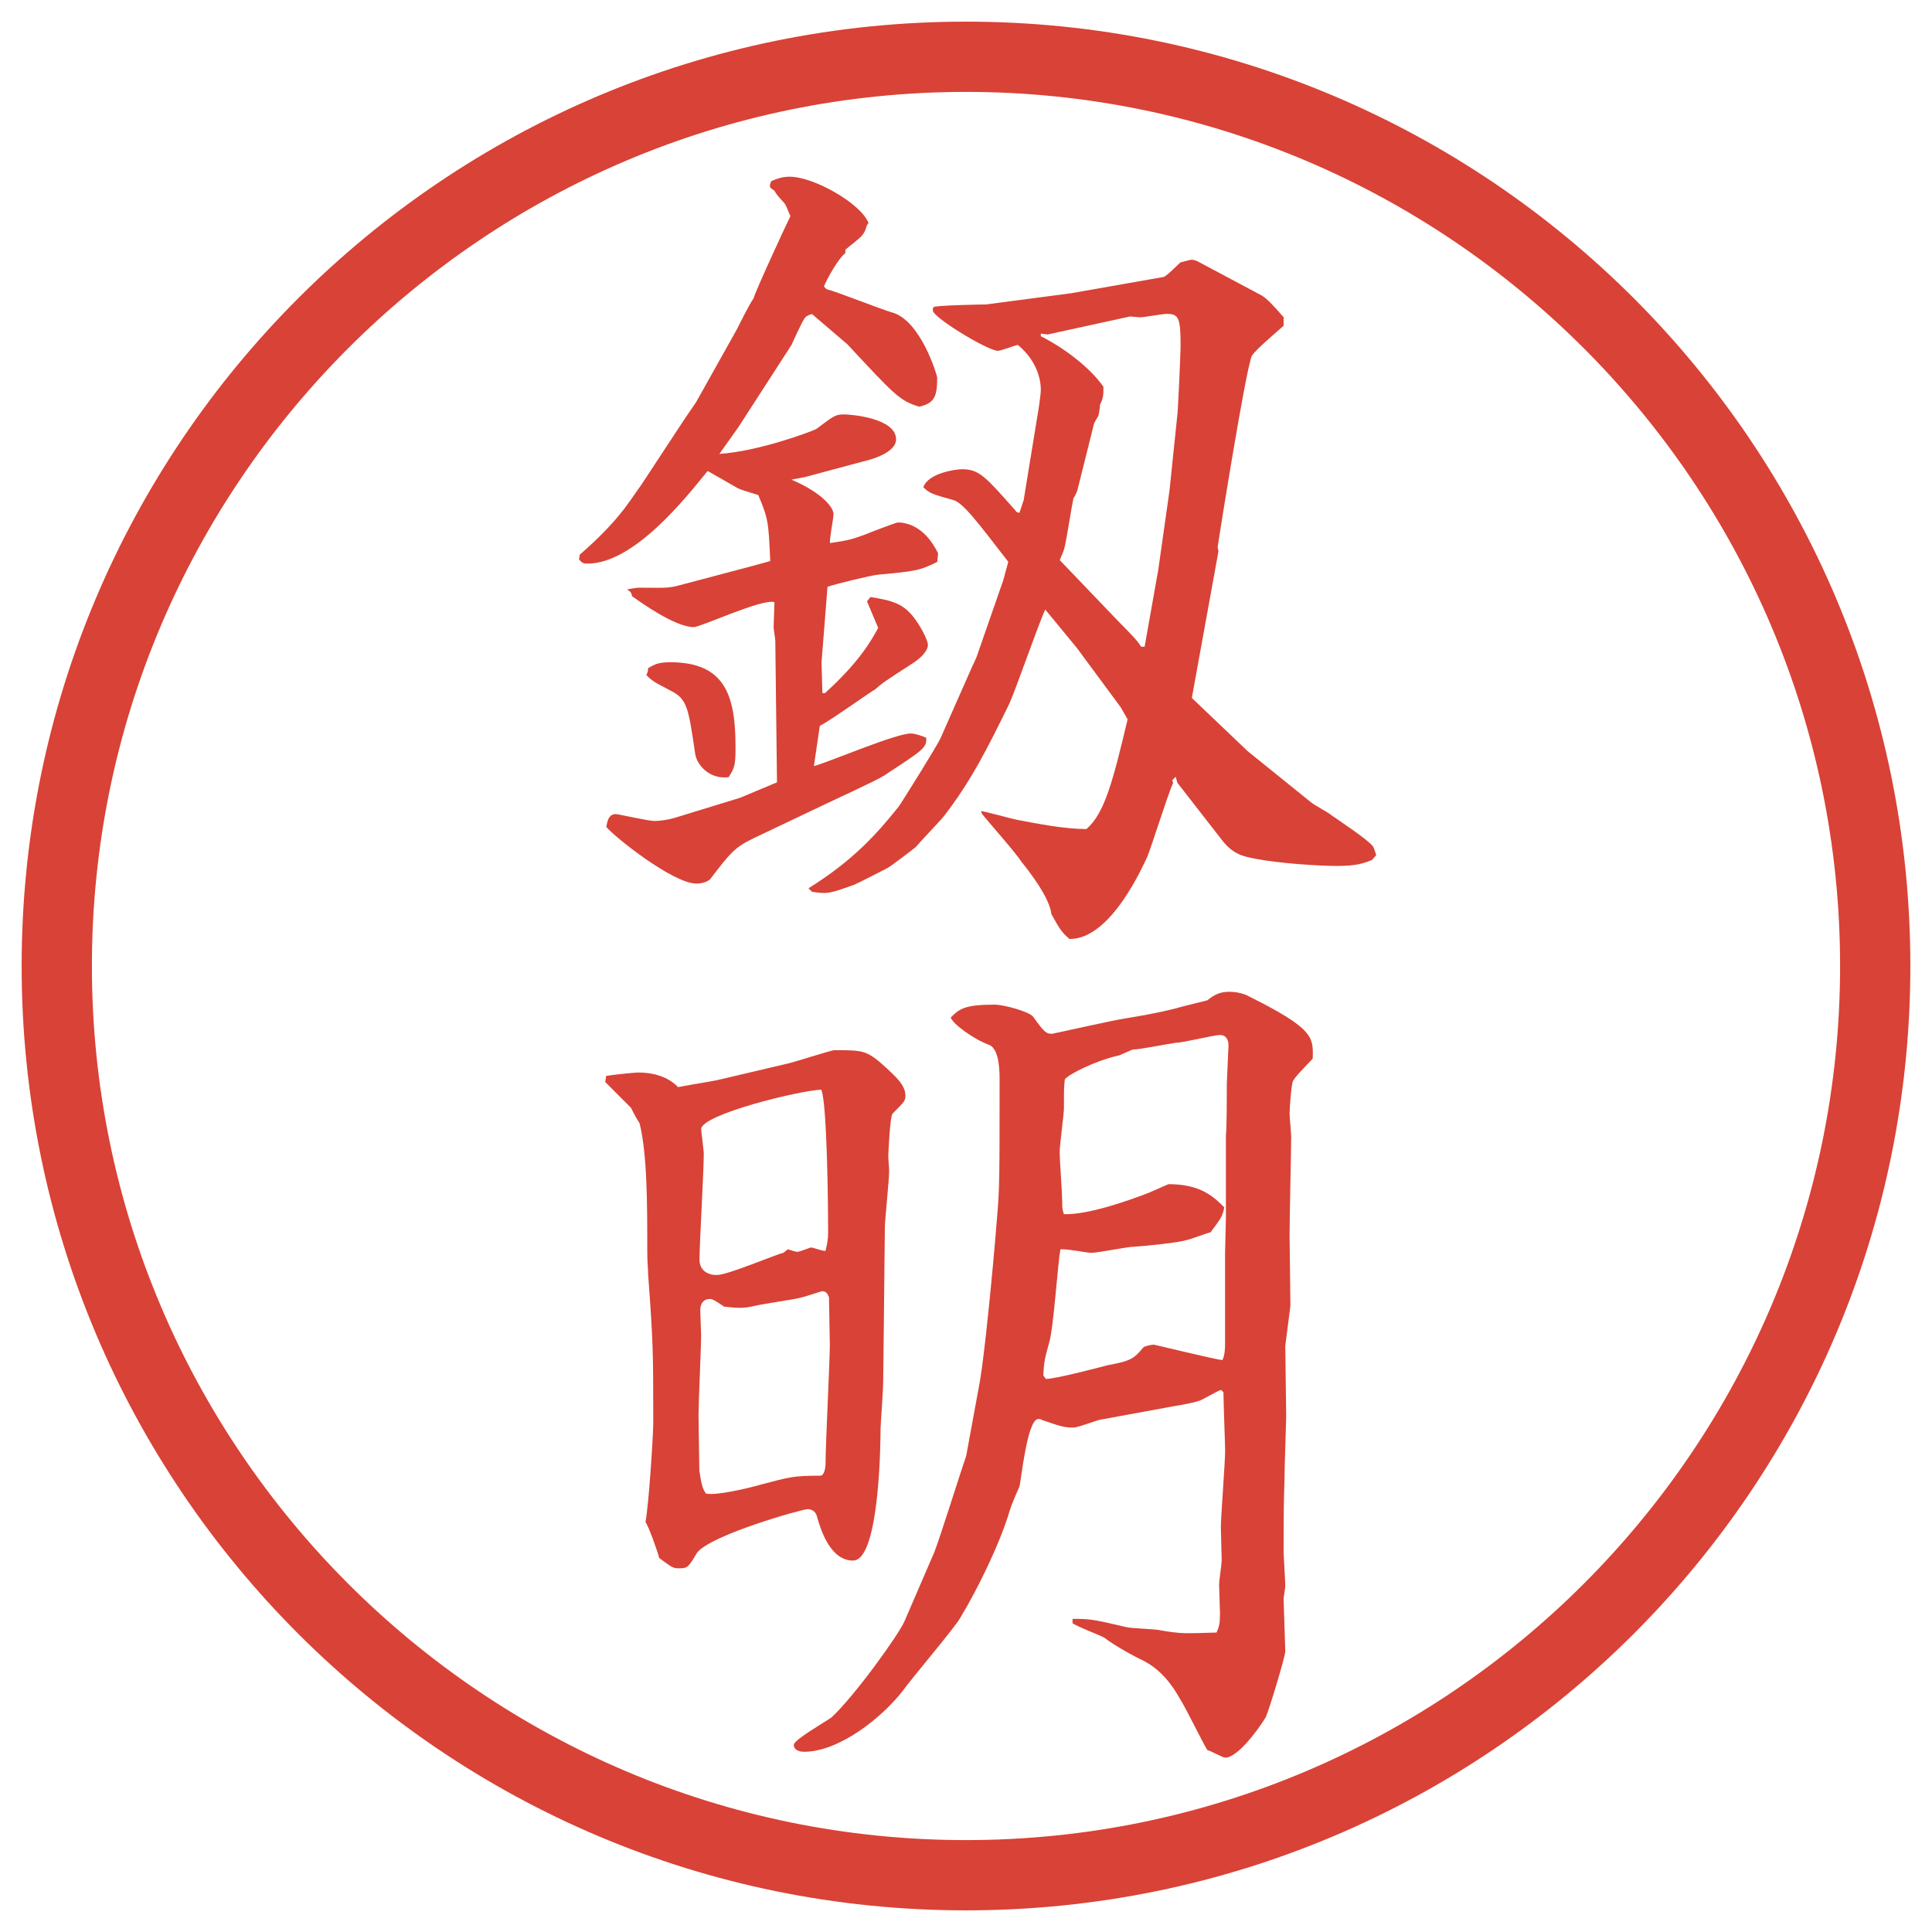
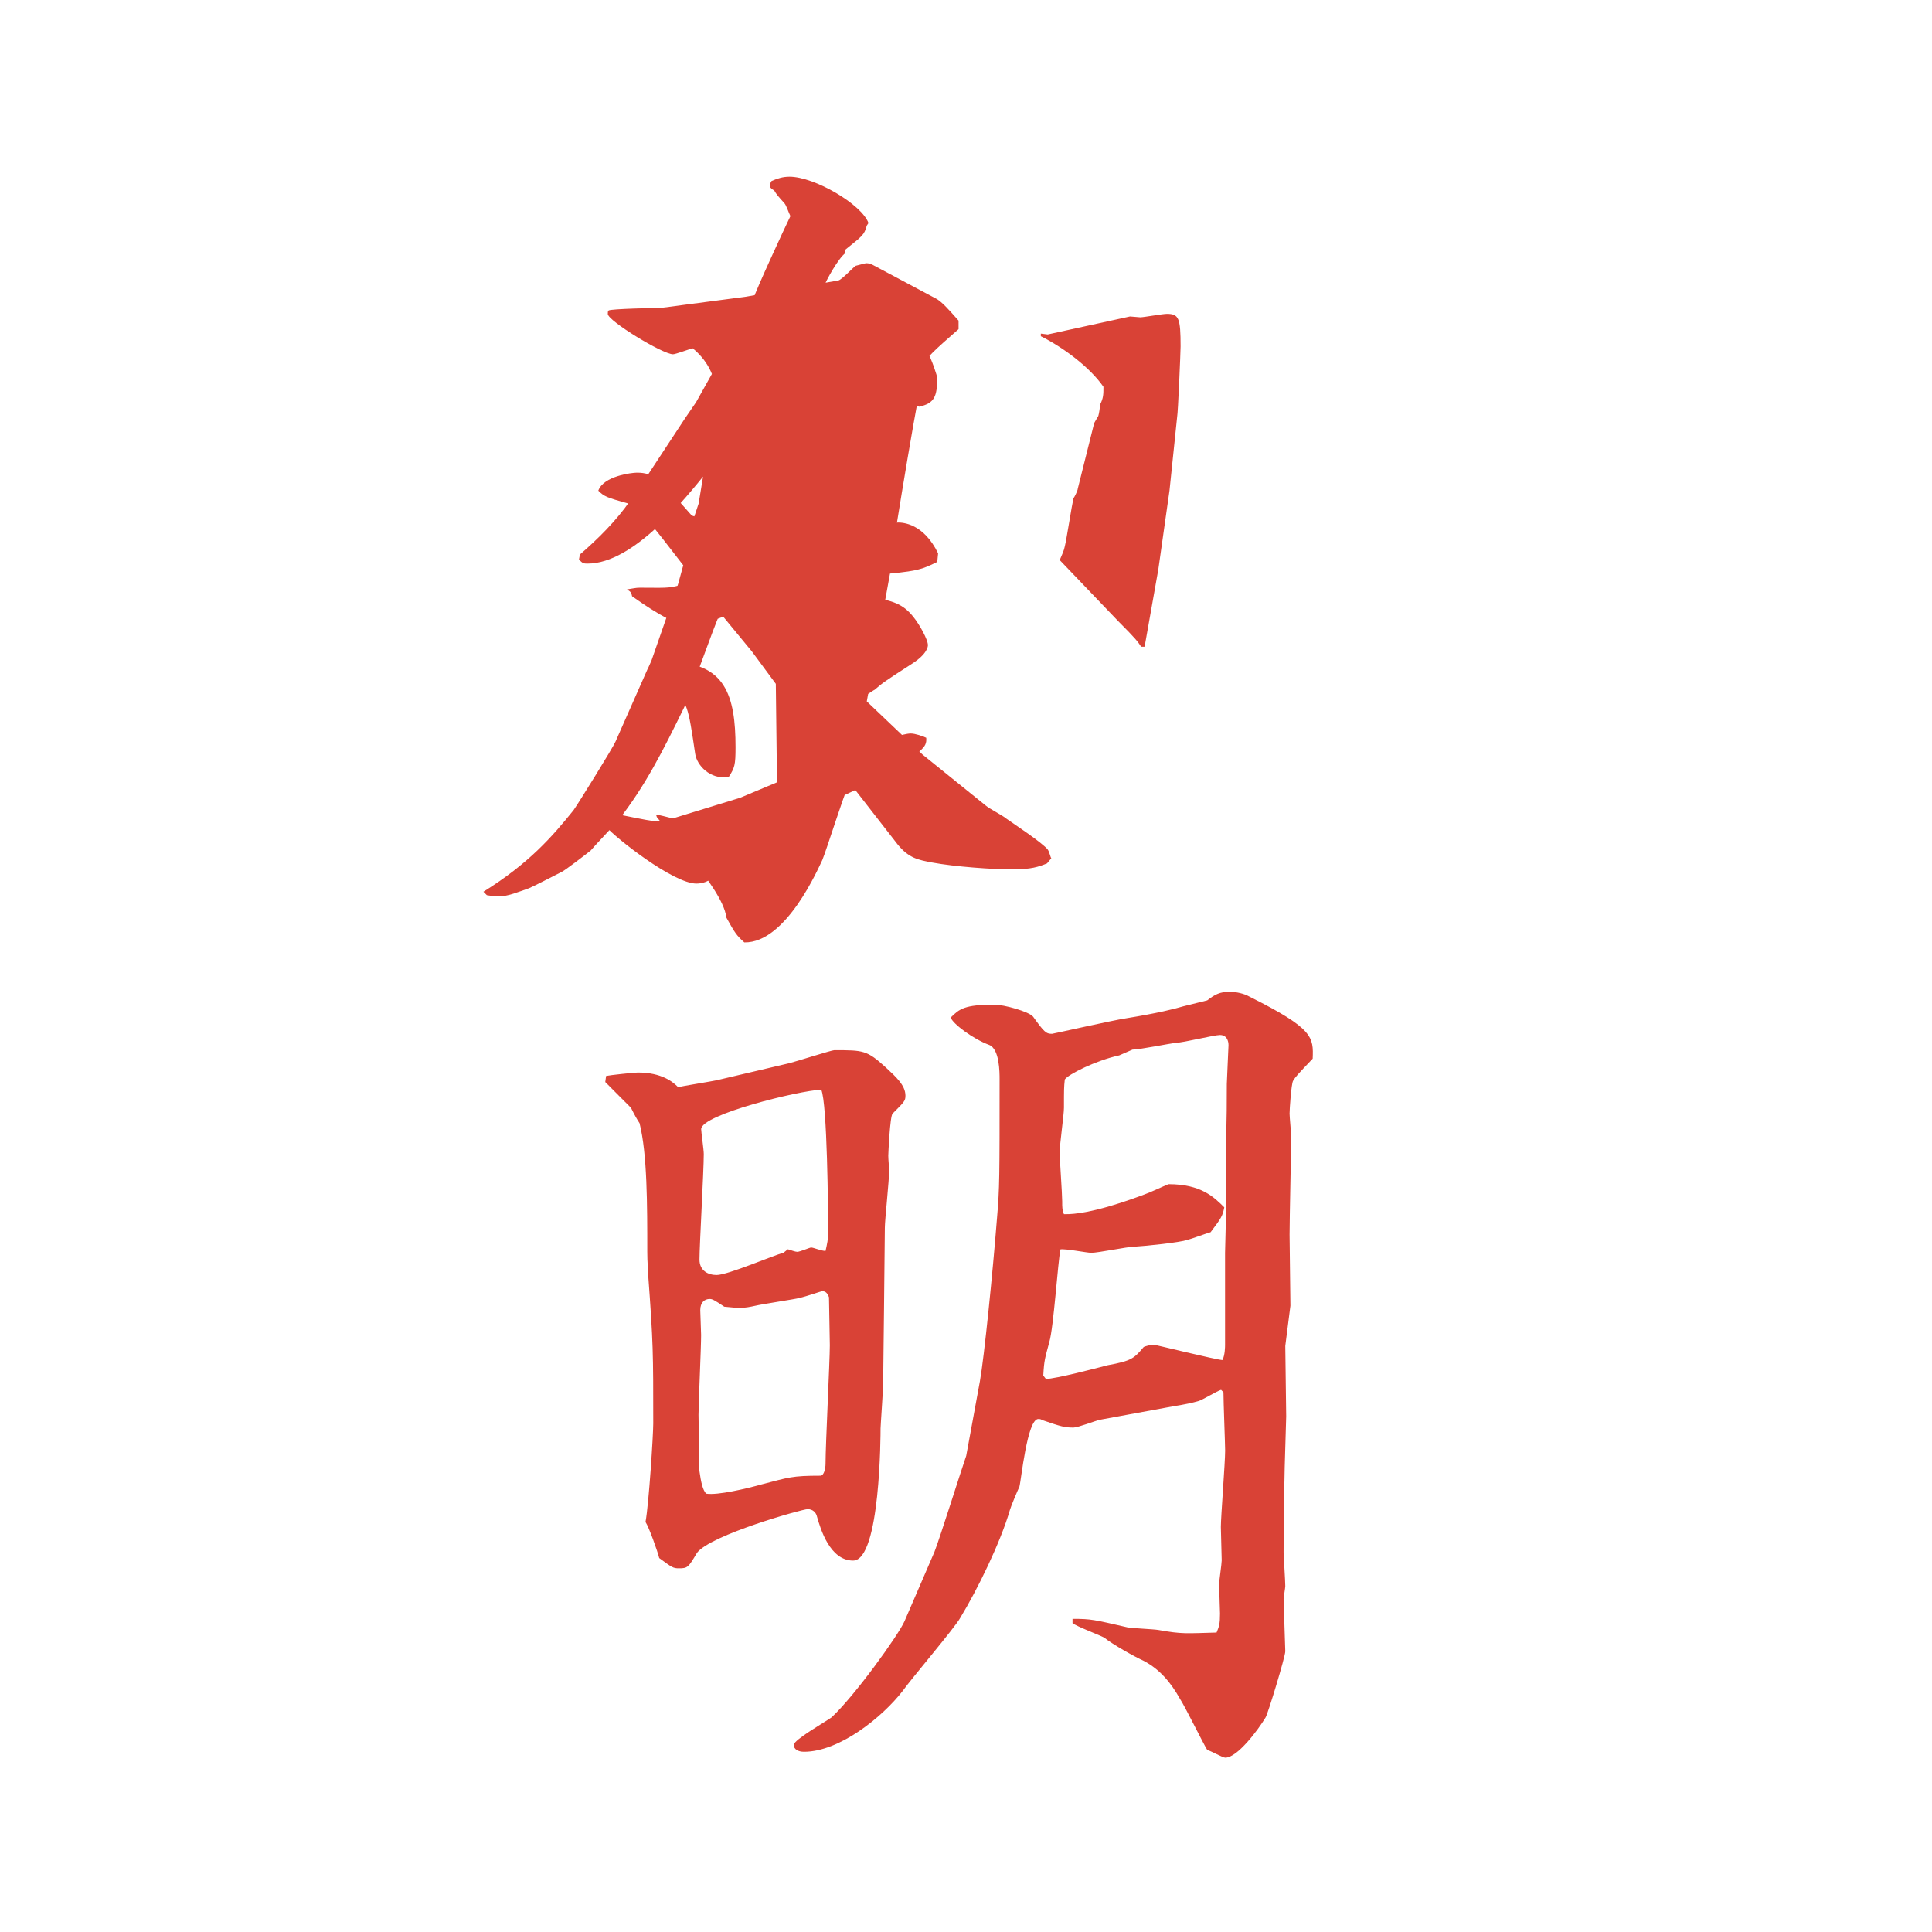
<svg xmlns="http://www.w3.org/2000/svg" version="1.1" viewBox="0 0 27.496 27.496">
  <g>
    <g id="_レイヤー_1" data-name="レイヤー_1">
      <g id="_楕円形_1" data-name="楕円形_1">
-         <path d="M13.748,1.308c6.859,0,12.44,5.581,12.44,12.44s-5.581,12.44-12.44,12.44S1.308,20.607,1.308,13.748,6.889,1.308,13.748,1.308M13.748.308C6.325.308.308,6.325.308,13.748s6.017,13.44,13.44,13.44,13.44-6.017,13.44-13.44S21.171.308,13.748.308h0Z" fill="#d94236" />
-       </g>
+         </g>
      <g>
-         <path d="M8.246,7.898c.269-.232.525-.488.72-.769l.171-.244.61-.928.159-.232.574-1.025c.037-.073.195-.391.244-.452.024-.098.452-1.025.525-1.172-.024-.049-.061-.159-.085-.183-.098-.11-.11-.122-.146-.183-.024-.012-.061-.037-.061-.061s.012-.061.024-.073c.085-.037.159-.061.256-.061.354,0,1.025.391,1.123.659l-.024.037c-.037.134-.061.146-.305.342v.049c-.098.073-.269.378-.305.476l.037.037c.146.037.793.293.928.33.415.11.647.903.647.928,0,.269-.037.366-.256.415-.281-.085-.354-.171-1.025-.891-.061-.049-.427-.366-.5-.427-.049.012-.073.024-.098.049-.049.061-.171.342-.195.391l-.757,1.172-.269.378c.562-.037,1.306-.317,1.379-.354.244-.183.269-.208.391-.208.134,0,.745.061.745.354,0,.195-.366.293-.476.317l-.818.22-.195.037c.452.195.598.403.598.488,0,.073-.061.366-.049.415.232-.037.269-.037.5-.122.024-.012.439-.171.464-.171.073,0,.366.012.574.439l-.012.122c-.244.122-.317.134-.854.183-.098.012-.562.122-.708.171l-.085,1.074.012.439h.037c.5-.452.671-.769.757-.928l-.159-.378.049-.061c.317.049.464.098.61.281.098.122.208.33.208.403,0,.012,0,.122-.232.269-.378.244-.415.269-.525.366-.037.012-.647.452-.781.513l-.085.574c.195-.049,1.16-.464,1.379-.464.061,0,.171.037.22.061.012.146-.061.183-.598.537-.134.085-.732.354-.854.415l-1.001.476c-.281.134-.342.22-.623.586-.024.024-.098.061-.195.061-.33,0-1.16-.659-1.282-.806.012-.061.024-.183.134-.183.037,0,.464.098.549.098.073,0,.183-.012.305-.049l.916-.281.525-.22-.024-2.014c0-.024-.024-.171-.024-.195,0-.061.012-.305.012-.354-.159-.061-1.05.354-1.147.354-.269,0-.757-.354-.879-.439-.012-.049-.012-.061-.073-.098.085-.012.122-.024.183-.024.342,0,.403.012.574-.037l1.062-.281.22-.061c-.024-.537-.024-.598-.171-.94-.159-.049-.244-.073-.293-.098-.061-.037-.366-.208-.427-.244-.317.391-1.05,1.318-1.709,1.318-.049,0-.073,0-.122-.061l.012-.061ZM9.223,9.51c.085-.049.134-.085.317-.085.781,0,.928.476.928,1.208,0,.256-.012.293-.098.427-.269.037-.452-.171-.476-.33-.098-.659-.11-.781-.354-.903-.232-.122-.256-.134-.342-.22.024-.049.024-.061.024-.098ZM13.849,9.461l.049-.11.378-1.086.074-.269c-.452-.586-.647-.842-.782-.879-.305-.085-.342-.098-.427-.183.073-.208.476-.256.549-.256.244,0,.33.098.781.61l.037.012.061-.183.195-1.196c.013-.061.049-.317.049-.366,0-.256-.134-.488-.329-.647-.049.012-.244.085-.28.085-.147,0-.928-.476-.928-.574,0-.024,0-.037.012-.049.024-.024.684-.037.745-.037l1.208-.159,1.318-.232c.049-.012.207-.183.244-.208.135-.037.146-.037.158-.037.025,0,.062.012.086.024l.916.488c.072.049.134.11.305.305v.122c-.024.024-.402.342-.451.427-.086.171-.488,2.71-.488,2.722s.012.049.012.061l-.184,1.013-.195,1.074.794.757.892.72c.072.061.231.134.305.195.086.061.513.342.586.439.024.037.037.11.049.122l-.061.073c-.123.049-.221.085-.501.085-.269,0-.806-.037-1.136-.098-.195-.037-.329-.061-.488-.256l-.646-.83-.024-.085-.049.049.013.037c-.074.159-.306.903-.367,1.05-.049.098-.512,1.184-1.11,1.172-.11-.098-.134-.134-.256-.354-.023-.232-.316-.61-.427-.745-.073-.122-.488-.586-.562-.684l-.012-.037c.085.012.44.11.5.122.317.061.695.134,1,.134.257-.22.378-.684.586-1.562l-.098-.171-.622-.842-.452-.549c-.098.208-.427,1.16-.513,1.343-.305.623-.549,1.111-.94,1.611-.061.073-.342.366-.391.427-.061.049-.378.293-.415.305-.073.037-.403.208-.464.232-.342.122-.378.134-.598.098l-.049-.049c.647-.403.977-.781,1.282-1.16.061-.085.562-.891.598-.977l.464-1.05ZM15.338,6.958c0,.024-.049.122-.061.134-.025.11-.098.586-.123.684-.012.061-.036.11-.072.195l.83.867c.256.256.28.293.329.366h.049l.195-1.099.159-1.123.109-1.05c.012-.049.049-.928.049-1.001,0-.403-.024-.464-.195-.464-.061,0-.33.049-.379.049-.023,0-.121-.012-.146-.012l-1.171.256-.098-.012v.037c.318.159.696.439.891.72,0,.11,0,.159-.049.256,0,.037-.013.122-.024.159-.012.024-.061.098-.061.11l-.232.928Z" fill="#d94236" />
+         <path d="M8.246,7.898c.269-.232.525-.488.72-.769l.171-.244.61-.928.159-.232.574-1.025c.037-.073.195-.391.244-.452.024-.098.452-1.025.525-1.172-.024-.049-.061-.159-.085-.183-.098-.11-.11-.122-.146-.183-.024-.012-.061-.037-.061-.061s.012-.061.024-.073c.085-.037.159-.061.256-.061.354,0,1.025.391,1.123.659l-.024.037c-.037.134-.061.146-.305.342v.049c-.098.073-.269.378-.305.476l.037.037c.146.037.793.293.928.33.415.11.647.903.647.928,0,.269-.037.366-.256.415-.281-.085-.354-.171-1.025-.891-.061-.049-.427-.366-.5-.427-.049.012-.073.024-.098.049-.049.061-.171.342-.195.391l-.757,1.172-.269.378c.562-.037,1.306-.317,1.379-.354.244-.183.269-.208.391-.208.134,0,.745.061.745.354,0,.195-.366.293-.476.317l-.818.22-.195.037c.452.195.598.403.598.488,0,.073-.061.366-.049.415.232-.037.269-.037.5-.122.024-.012.439-.171.464-.171.073,0,.366.012.574.439l-.012.122c-.244.122-.317.134-.854.183-.098.012-.562.122-.708.171l-.085,1.074.012.439h.037c.5-.452.671-.769.757-.928l-.159-.378.049-.061c.317.049.464.098.61.281.098.122.208.33.208.403,0,.012,0,.122-.232.269-.378.244-.415.269-.525.366-.037.012-.647.452-.781.513l-.085.574c.195-.049,1.16-.464,1.379-.464.061,0,.171.037.22.061.012.146-.061.183-.598.537-.134.085-.732.354-.854.415l-1.001.476c-.281.134-.342.22-.623.586-.024.024-.098.061-.195.061-.33,0-1.16-.659-1.282-.806.012-.061.024-.183.134-.183.037,0,.464.098.549.098.073,0,.183-.012.305-.049l.916-.281.525-.22-.024-2.014c0-.024-.024-.171-.024-.195,0-.061.012-.305.012-.354-.159-.061-1.05.354-1.147.354-.269,0-.757-.354-.879-.439-.012-.049-.012-.061-.073-.098.085-.012.122-.024.183-.024.342,0,.403.012.574-.037l1.062-.281.22-.061c-.024-.537-.024-.598-.171-.94-.159-.049-.244-.073-.293-.098-.061-.037-.366-.208-.427-.244-.317.391-1.05,1.318-1.709,1.318-.049,0-.073,0-.122-.061l.012-.061ZM9.223,9.51c.085-.049.134-.085.317-.085.781,0,.928.476.928,1.208,0,.256-.012.293-.098.427-.269.037-.452-.171-.476-.33-.098-.659-.11-.781-.354-.903-.232-.122-.256-.134-.342-.22.024-.049.024-.061.024-.098Zl.049-.11.378-1.086.074-.269c-.452-.586-.647-.842-.782-.879-.305-.085-.342-.098-.427-.183.073-.208.476-.256.549-.256.244,0,.33.098.781.61l.037.012.061-.183.195-1.196c.013-.061.049-.317.049-.366,0-.256-.134-.488-.329-.647-.049.012-.244.085-.28.085-.147,0-.928-.476-.928-.574,0-.024,0-.037.012-.049.024-.024.684-.037.745-.037l1.208-.159,1.318-.232c.049-.012.207-.183.244-.208.135-.037.146-.037.158-.037.025,0,.062.012.086.024l.916.488c.072.049.134.11.305.305v.122c-.024.024-.402.342-.451.427-.086.171-.488,2.71-.488,2.722s.012.049.012.061l-.184,1.013-.195,1.074.794.757.892.72c.072.061.231.134.305.195.086.061.513.342.586.439.024.037.037.11.049.122l-.061.073c-.123.049-.221.085-.501.085-.269,0-.806-.037-1.136-.098-.195-.037-.329-.061-.488-.256l-.646-.83-.024-.085-.049.049.013.037c-.074.159-.306.903-.367,1.05-.049.098-.512,1.184-1.11,1.172-.11-.098-.134-.134-.256-.354-.023-.232-.316-.61-.427-.745-.073-.122-.488-.586-.562-.684l-.012-.037c.085.012.44.11.5.122.317.061.695.134,1,.134.257-.22.378-.684.586-1.562l-.098-.171-.622-.842-.452-.549c-.098.208-.427,1.16-.513,1.343-.305.623-.549,1.111-.94,1.611-.061.073-.342.366-.391.427-.061.049-.378.293-.415.305-.073.037-.403.208-.464.232-.342.122-.378.134-.598.098l-.049-.049c.647-.403.977-.781,1.282-1.16.061-.085.562-.891.598-.977l.464-1.05ZM15.338,6.958c0,.024-.049.122-.061.134-.025.11-.098.586-.123.684-.012.061-.036.11-.072.195l.83.867c.256.256.28.293.329.366h.049l.195-1.099.159-1.123.109-1.05c.012-.049.049-.928.049-1.001,0-.403-.024-.464-.195-.464-.061,0-.33.049-.379.049-.023,0-.121-.012-.146-.012l-1.171.256-.098-.012v.037c.318.159.696.439.891.72,0,.11,0,.159-.049.256,0,.037-.013.122-.024.159-.012.024-.061.098-.061.11l-.232.928Z" fill="#d94236" />
        <path d="M8.625,15.313c.061-.013.403-.049.452-.049.342,0,.5.134.574.208.049-.013.5-.086.549-.098l1.038-.244c.098-.025.598-.184.635-.184.415,0,.464,0,.732.244.146.135.281.256.281.402,0,.074-.012.086-.183.257-.037.036-.061.573-.061.599,0,.061.012.158.012.219,0,.135-.061.696-.061.807,0,.183-.012,1-.012,1.172l-.012,1.037c0,.098-.037.61-.037.646,0,.062,0,1.881-.391,1.881-.33,0-.464-.452-.513-.623-.012-.061-.061-.109-.134-.109s-1.379.365-1.575.622c-.122.208-.134.22-.256.22-.085,0-.098-.012-.281-.146-.024-.098-.146-.439-.195-.513.049-.269.11-1.245.11-1.403,0-1.014,0-1.136-.073-2.125,0-.072-.012-.158-.012-.316,0-.672,0-1.393-.11-1.832q-.049-.072-.122-.219c-.012-.013-.024-.025-.146-.146l-.22-.221.012-.085ZM10.053,21.258c.159.025.574-.072.793-.134.378-.098.427-.122.83-.122.049,0,.073-.098.073-.171,0-.269.061-1.465.061-1.685,0-.109-.012-.586-.012-.684-.024-.061-.049-.086-.098-.086-.012,0-.22.074-.33.098-.037.013-.525.086-.623.11-.159.036-.22.036-.439.013-.146-.098-.171-.11-.208-.11-.073,0-.134.049-.134.159,0,.049.012.305.012.354,0,.184-.037.977-.037,1.135,0,.123.012.684.012.794.024.171.049.28.098.329ZM11.212,17.779c.037.012.11.037.134.037.037,0,.183-.062.195-.062.037,0,.146.049.208.049.024-.11.037-.159.037-.269,0-.293-.012-1.831-.098-2.026-.317.013-1.709.354-1.709.562,0,.037.037.293.037.354,0,.244-.061,1.295-.061,1.502,0,.158.122.22.244.22.159,0,.806-.28.952-.317l.061-.049ZM17.377,19.781c-.049.012-.27.146-.318.158-.085.025-.195.049-.354.074l-1.062.195c-.049.012-.305.109-.365.109-.123,0-.172-.012-.452-.109-.013-.013-.036-.013-.049-.013-.159,0-.244.879-.269.964-.024.049-.122.281-.135.33-.134.464-.463,1.135-.708,1.538-.073.134-.696.866-.818,1.038-.293.378-.903.866-1.404.866-.085,0-.146-.036-.146-.098,0-.073.452-.329.537-.391.33-.306.952-1.172,1.038-1.367l.427-.989c.073-.183.403-1.232.452-1.367l.195-1.062c.061-.342.183-1.55.244-2.331.036-.416.036-.574.036-1.966,0-.098,0-.427-.146-.488-.232-.085-.525-.305-.549-.391.122-.122.195-.183.623-.183.134,0,.489.098.549.171.158.22.184.244.269.244.013,0,.878-.195,1.049-.22.451-.073.695-.134.818-.171l.342-.085c.109-.085.183-.122.316-.122.098,0,.208.024.293.073.904.452.904.573.892.879-.22.231-.244.257-.28.317-.025.049-.049.402-.049.464,0,.049.023.28.023.329,0,.159-.023,1.172-.023,1.393l.012,1.013-.073.573.013,1.002c0,.061-.025.769-.025.915-.012.342-.012.684-.012,1.025,0,.036.024.403.024.476,0,.025-.024.159-.024.184l.024.744c0,.074-.244.879-.28.94-.11.183-.403.573-.574.573-.037,0-.207-.098-.256-.109-.062-.098-.318-.623-.391-.732-.123-.22-.281-.415-.514-.537-.134-.061-.439-.232-.561-.33-.062-.036-.391-.158-.452-.207v-.061c.269,0,.306.012.781.121.062.013.366.025.439.037.342.061.391.049.83.037.036-.086.049-.123.049-.27,0-.061-.013-.354-.013-.414,0-.049.037-.293.037-.342,0-.074-.012-.403-.012-.477,0-.146.061-.916.061-1.086,0-.086-.024-.696-.024-.83l-.036-.037ZM15.924,15.021c-.33.073-.721.269-.77.342-.012.11-.012.146-.012.403,0,.098-.061.524-.061.635,0,.098.036.586.036.695,0,.098,0,.109.024.184.366.012.988-.221,1.147-.281.073-.024.28-.122.342-.146.464,0,.647.184.794.33-.025.121-.037.146-.195.354-.049.012-.281.098-.33.109-.109.037-.574.086-.77.098-.085,0-.5.086-.598.086-.061,0-.366-.061-.439-.049-.037.184-.097,1.111-.158,1.318-.062.232-.074.256-.086.477l.037.049c.133,0,.744-.159.878-.195.342-.062.378-.098.512-.257.013-.013.11-.036.146-.036.013,0,.904.219.977.219.037-.072.037-.195.037-.219v-1.307l.012-.488v-1.184c.013-.098.013-.586.013-.732,0-.037.024-.525.024-.55,0-.062-.024-.146-.122-.146-.085,0-.524.11-.622.11-.098.012-.525.098-.623.098l-.195.085Z" fill="#d94236" />
      </g>
    </g>
  </g>
</svg>